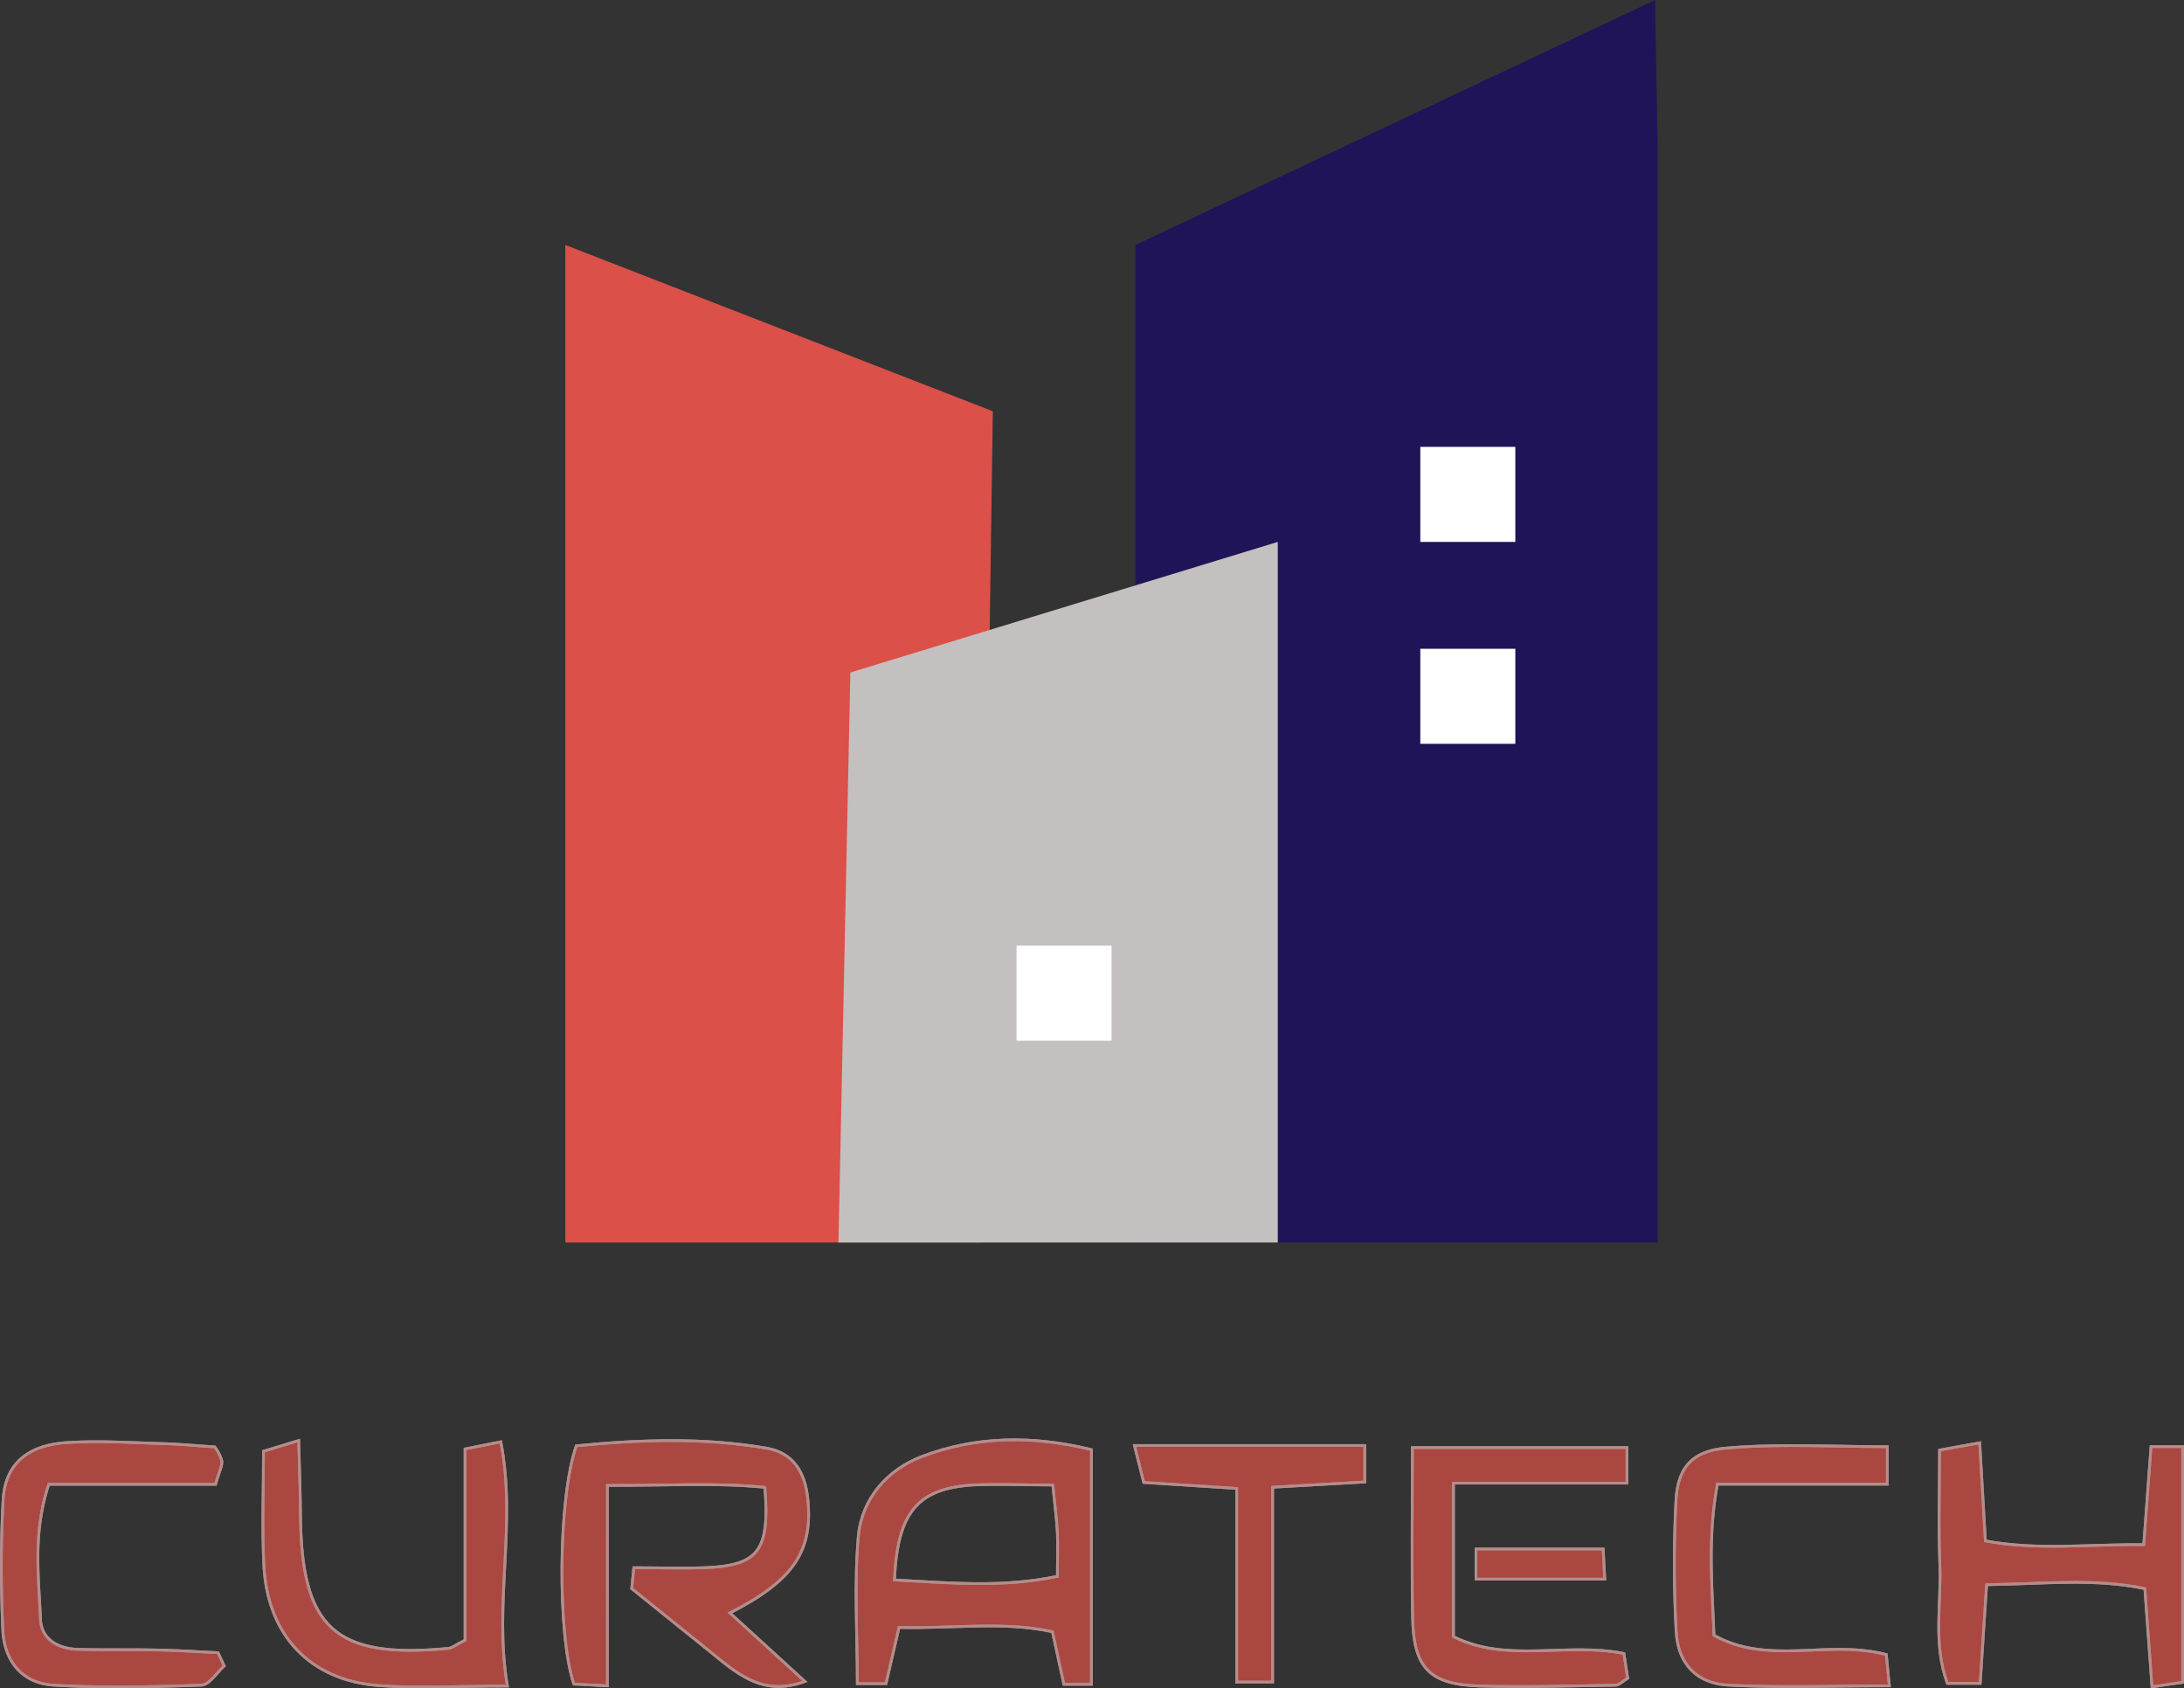
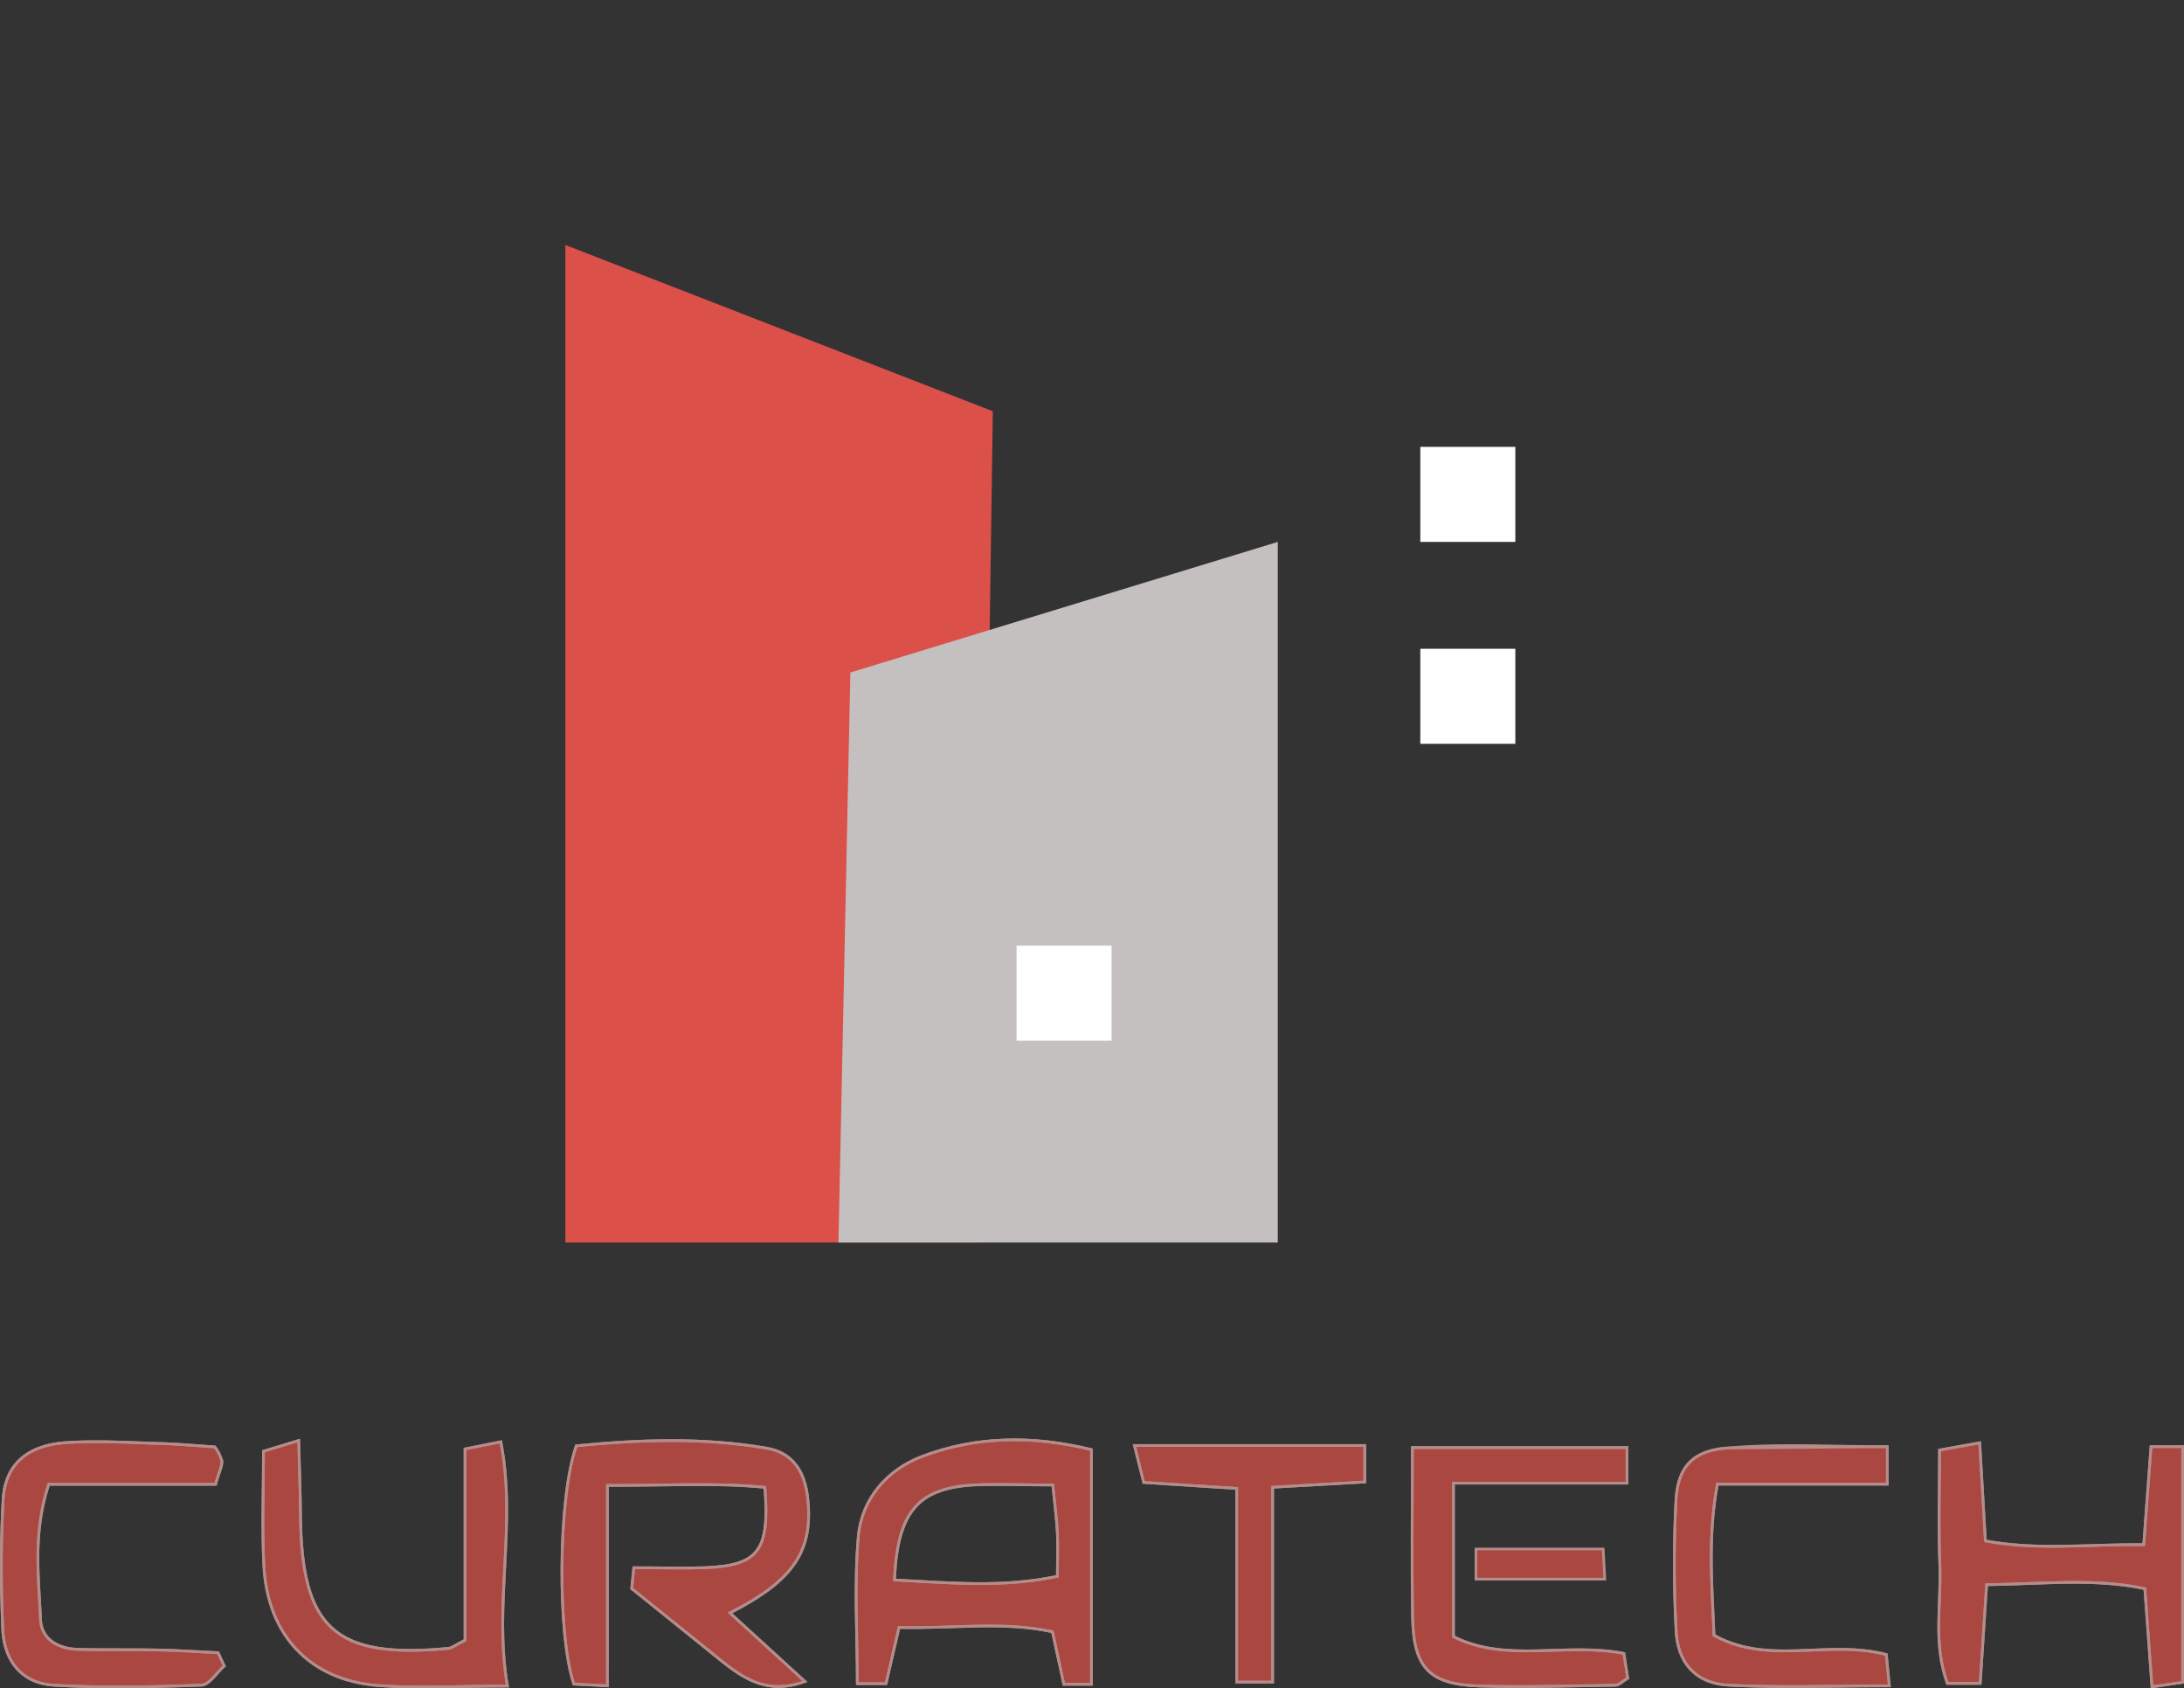
<svg xmlns="http://www.w3.org/2000/svg" viewBox="0 0 407.75 315.18">
  <rect x="0" y="0" width="407.75" height="315.18" fill="#333333" stroke="none" />
  <defs>
    <style>.cls-1{fill:#ab4741;}.cls-2{fill:none;stroke:#b48d8b;stroke-width:0.5px;}.cls-3{fill:#db5048;}.cls-4{fill:#201458;}.cls-5{fill:#c4c0bf;}.cls-6{fill:#fff;}</style>
  </defs>
  <g id="Calque_2" data-name="Calque 2">
    <g id="Calque_1-2" data-name="Calque 1">
      <g id="Calque_2-2" data-name="Calque 2">
        <g id="Calque_1-2-2" data-name="Calque 1-2">
          <path class="cls-1" d="M113.4,314.7l-6.26-.32c-3.09-9.06-3-34.7.45-44.48,11.56-1.14,23.56-1.62,35.55.44,5,.86,7.19,4.54,7.68,9.49,1,9.7-2.63,15.19-14.54,21.27l14,12.79c-8.14,3-13-1.8-18.16-5.93l-14.18-11.41.39-3.9c4.61,0,9,.15,13.29,0,10-.41,12.13-3.14,11.18-15-9.25-.92-18.65-.3-29.39-.36Z" />
          <path class="cls-1" d="M113.4,314.7l-6.26-.32c-3.09-9.06-3-34.7.45-44.48,11.56-1.14,23.56-1.62,35.55.44,5,.86,7.19,4.54,7.68,9.49,1,9.7-2.63,15.19-14.54,21.27l14,12.79c-8.14,3-13-1.8-18.16-5.93l-14.18-11.41.39-3.9c4.61,0,9,.15,13.29,0,10-.41,12.13-3.14,11.18-15-9.25-.92-18.65-.3-29.39-.36Z" />
          <path class="cls-1" d="M203.77,314.42h-5.15c-.65-3-1.31-6.06-2.13-9.81-9.16-2-18.62-.55-28.64-.8-.83,3.57-1.61,6.94-2.43,10.49h-5.36c0-9.39-.62-18.52.19-27.52.63-7,5.41-12.43,11.83-14.87,10.09-3.84,20.65-4,31.69-1.3ZM167,294.94c10.5.55,20.15,1.48,30.41-.68,0-3.12.11-5.64,0-8.15-.15-2.8-.53-5.58-.85-8.89-5.53,0-10.28-.23-15,0C171.33,277.89,167.54,282.32,167,294.94Z" />
          <path class="cls-1" d="M203.77,314.42h-5.15c-.65-3-1.31-6.06-2.13-9.81-9.16-2-18.62-.55-28.64-.8-.83,3.57-1.61,6.94-2.43,10.49h-5.36c0-9.39-.62-18.52.19-27.52.63-7,5.41-12.43,11.83-14.87,10.09-3.84,20.65-4,31.69-1.3ZM167,294.94c10.5.55,20.15,1.48,30.41-.68,0-3.12.11-5.64,0-8.15-.15-2.8-.53-5.58-.85-8.89-5.53,0-10.28-.23-15,0C171.33,277.89,167.54,282.32,167,294.94Z" />
          <path class="cls-1" d="M369.7,314.25h-6.13c-2.72-7.43-1.11-14.84-1.4-22.08-.28-7-.06-14-.06-21.48l7.5-1.35c.37,6.42.7,12.11,1.06,18.31,9.78,1.81,19.16.6,29.56.7.48-6.47.91-12.2,1.36-18.3h5.91v44l-5.73.84c-.44-6-.85-11.7-1.33-18.33-9.52-2-18.91-.86-29.54-.73C370.51,301.73,370.14,307.41,369.7,314.25Z" />
          <path class="cls-1" d="M369.7,314.25h-6.13c-2.72-7.43-1.11-14.84-1.4-22.08-.28-7-.06-14-.06-21.48l7.5-1.35c.37,6.42.7,12.11,1.06,18.31,9.78,1.81,19.16.6,29.56.7.48-6.47.91-12.2,1.36-18.3h5.91v44l-5.73.84c-.44-6-.85-11.7-1.33-18.33-9.52-2-18.91-.86-29.54-.73C370.51,301.73,370.14,307.41,369.7,314.25Z" />
          <path class="cls-1" d="M86.82,306.19V270.48l6.68-1.33c3,15.43-1.38,30.08,1.23,45.6-9.51,0-16.87.46-24.14-.1-12.77-1-20.67-9.41-21.33-22.43-.36-7-.07-14-.07-21.31l6.58-2c.13,5.23.3,9.52.33,13.8.16,21.29,6.4,27,27.62,25C84.39,307.64,85,307.09,86.82,306.19Z" />
          <path class="cls-1" d="M86.82,306.19V270.48l6.68-1.33c3,15.43-1.38,30.08,1.23,45.6-9.51,0-16.87.46-24.14-.1-12.77-1-20.67-9.41-21.33-22.43-.36-7-.07-14-.07-21.31l6.58-2c.13,5.23.3,9.52.33,13.8.16,21.29,6.4,27,27.62,25C84.39,307.64,85,307.09,86.82,306.19Z" />
-           <path class="cls-1" d="M41.87,311c-1.42,1.25-2.8,3.53-4.26,3.58-9.19.33-18.42.55-27.59,0-5.74-.32-9.23-4.33-9.5-10.34C.16,296.17.14,288,.58,280c.35-6.56,4.42-10.2,11.81-10.7,5.85-.39,11.77,0,17.65.17,3.26.09,6.51.4,10.05.63a7.75,7.75,0,0,1,1.32,2.61c.1,1-.5,2-1.16,4.38H9.1c-3,9.12-1.86,17.2-1.54,25.15.15,3.81,3.35,5.55,7,5.65,5.15.14,10.3,0,15.46.14,3.56.08,7.12.32,10.69.49Z" />
          <path class="cls-1" d="M41.87,311c-1.42,1.25-2.8,3.53-4.26,3.58-9.19.33-18.42.55-27.59,0-5.74-.32-9.23-4.33-9.5-10.34C.16,296.17.14,288,.58,280c.35-6.56,4.42-10.2,11.81-10.7,5.85-.39,11.77,0,17.65.17,3.26.09,6.51.4,10.05.63a7.75,7.75,0,0,1,1.32,2.61c.1,1-.5,2-1.16,4.38H9.1c-3,9.12-1.86,17.2-1.54,25.15.15,3.81,3.35,5.55,7,5.65,5.15.14,10.3,0,15.46.14,3.56.08,7.12.32,10.69.49Z" />
          <path class="cls-1" d="M352.36,270.06v7H320.64c-1.83,9.85-1,18.85-.64,28.2,10.21,5.71,21.27.74,32.17,3.61.13,1.35.29,3,.57,5.84-10.39,0-20.23.37-30-.13-6-.3-9.45-4-9.8-10a231.15,231.15,0,0,1-.05-24.27c.3-6.22,2.87-9.47,9.54-10C332.16,269.47,342,270.06,352.36,270.06Z" />
          <path class="cls-1" d="M352.36,270.06v7H320.64c-1.83,9.85-1,18.85-.64,28.2,10.21,5.71,21.27.74,32.17,3.61.13,1.35.29,3,.57,5.84-10.39,0-20.23.37-30-.13-6-.3-9.45-4-9.8-10a231.15,231.15,0,0,1-.05-24.27c.3-6.22,2.87-9.47,9.54-10C332.16,269.47,342,270.06,352.36,270.06Z" />
          <path class="cls-1" d="M263.69,270.22h40.07v6.65h-32.4v28.65c9.95,5,20.9,1,31.82,3.14.23,1.49.49,3.14.71,4.62-1,.61-1.64,1.3-2.26,1.31-8.46.12-16.93.4-25.38.15-9.41-.28-12.35-3.38-12.52-12.87C263.55,291.64,263.69,281.4,263.69,270.22Z" />
          <path class="cls-1" d="M263.69,270.22h40.07v6.65h-32.4v28.65c9.95,5,20.9,1,31.82,3.14.23,1.49.49,3.14.71,4.62-1,.61-1.64,1.3-2.26,1.31-8.46.12-16.93.4-25.38.15-9.41-.28-12.35-3.38-12.52-12.87C263.55,291.64,263.69,281.4,263.69,270.22Z" />
          <path class="cls-1" d="M237.6,277.63V314h-6.71V277.86l-17.36-1.12c-.52-2.07-1-4-1.73-6.9h43v6.81Z" />
          <path class="cls-1" d="M237.6,277.63V314h-6.71V277.86l-17.36-1.12c-.52-2.07-1-4-1.73-6.9h43v6.81Z" />
          <path class="cls-1" d="M275.56,294.79v-5.63h23.75c.09,1.69.18,3.29.3,5.63Z" />
          <path class="cls-1" d="M275.56,294.79v-5.63h23.75c.09,1.69.18,3.29.3,5.63Z" />
          <path class="cls-2" d="M113.4,314.7l-6.26-.32c-3.09-9.06-3-34.7.45-44.48,11.56-1.14,23.56-1.62,35.55.44,5,.86,7.19,4.54,7.68,9.49,1,9.7-2.63,15.19-14.54,21.27l14,12.79c-8.14,3-13-1.8-18.16-5.93l-14.18-11.41.39-3.9c4.61,0,9,.15,13.29,0,10-.41,12.13-3.14,11.18-15-9.25-.92-18.65-.3-29.39-.36Z" />
          <path class="cls-2" d="M113.4,314.7l-6.26-.32c-3.09-9.06-3-34.7.45-44.48,11.56-1.14,23.56-1.62,35.55.44,5,.86,7.19,4.54,7.68,9.49,1,9.7-2.63,15.19-14.54,21.27l14,12.79c-8.14,3-13-1.8-18.16-5.93l-14.18-11.41.39-3.9c4.61,0,9,.15,13.29,0,10-.41,12.13-3.14,11.18-15-9.25-.92-18.65-.3-29.39-.36Z" />
          <path class="cls-2" d="M203.77,314.42h-5.15c-.65-3-1.31-6.06-2.13-9.81-9.16-2-18.62-.55-28.64-.8-.83,3.57-1.61,6.94-2.43,10.49h-5.36c0-9.39-.62-18.52.19-27.52.63-7,5.41-12.43,11.83-14.87,10.09-3.84,20.65-4,31.69-1.3ZM167,294.94c10.5.55,20.15,1.48,30.41-.68,0-3.12.11-5.64,0-8.15-.15-2.8-.53-5.58-.85-8.89-5.53,0-10.28-.23-15,0C171.33,277.89,167.54,282.32,167,294.94Z" />
          <path class="cls-2" d="M203.77,314.42h-5.15c-.65-3-1.31-6.06-2.13-9.81-9.16-2-18.62-.55-28.64-.8-.83,3.57-1.61,6.94-2.43,10.49h-5.36c0-9.39-.62-18.52.19-27.52.63-7,5.41-12.43,11.83-14.87,10.09-3.84,20.65-4,31.69-1.3ZM167,294.94c10.5.55,20.15,1.48,30.41-.68,0-3.12.11-5.64,0-8.15-.15-2.8-.53-5.58-.85-8.89-5.53,0-10.28-.23-15,0C171.33,277.89,167.54,282.32,167,294.94Z" />
          <path class="cls-2" d="M369.7,314.25h-6.13c-2.72-7.43-1.11-14.84-1.4-22.08-.28-7-.06-14-.06-21.48l7.5-1.35c.37,6.42.7,12.11,1.06,18.31,9.78,1.81,19.16.6,29.56.7.48-6.47.91-12.2,1.36-18.3h5.91v44l-5.73.84c-.44-6-.85-11.7-1.33-18.33-9.52-2-18.91-.86-29.54-.73C370.51,301.73,370.14,307.41,369.7,314.25Z" />
          <path class="cls-2" d="M369.7,314.25h-6.13c-2.72-7.43-1.11-14.84-1.4-22.08-.28-7-.06-14-.06-21.48l7.5-1.35c.37,6.42.7,12.11,1.06,18.31,9.78,1.81,19.16.6,29.56.7.48-6.47.91-12.2,1.36-18.3h5.91v44l-5.73.84c-.44-6-.85-11.7-1.33-18.33-9.52-2-18.91-.86-29.54-.73C370.51,301.73,370.14,307.41,369.7,314.25Z" />
          <path class="cls-2" d="M86.82,306.19V270.48l6.68-1.33c3,15.43-1.38,30.08,1.23,45.6-9.51,0-16.87.46-24.14-.1-12.77-1-20.67-9.41-21.33-22.43-.36-7-.07-14-.07-21.31l6.58-2c.13,5.23.3,9.52.33,13.8.16,21.29,6.4,27,27.62,25C84.39,307.64,85,307.09,86.82,306.19Z" />
          <path class="cls-2" d="M86.82,306.19V270.48l6.68-1.33c3,15.43-1.38,30.08,1.23,45.6-9.51,0-16.87.46-24.14-.1-12.77-1-20.67-9.41-21.33-22.43-.36-7-.07-14-.07-21.31l6.58-2c.13,5.23.3,9.52.33,13.8.16,21.29,6.4,27,27.62,25C84.39,307.64,85,307.09,86.82,306.19Z" />
          <path class="cls-2" d="M41.87,311c-1.42,1.25-2.8,3.53-4.26,3.58-9.19.33-18.42.55-27.59,0-5.74-.32-9.23-4.33-9.5-10.34C.16,296.17.14,288,.58,280c.35-6.56,4.42-10.2,11.81-10.7,5.85-.39,11.77,0,17.65.17,3.26.09,6.51.4,10.05.63a7.75,7.75,0,0,1,1.32,2.61c.1,1-.5,2-1.16,4.38H9.1c-3,9.12-1.86,17.2-1.54,25.15.15,3.81,3.35,5.55,7,5.65,5.15.14,10.3,0,15.46.14,3.56.08,7.12.32,10.69.49Z" />
          <path class="cls-2" d="M41.87,311c-1.42,1.25-2.8,3.53-4.26,3.58-9.19.33-18.42.55-27.59,0-5.74-.32-9.23-4.33-9.5-10.34C.16,296.17.14,288,.58,280c.35-6.56,4.42-10.2,11.81-10.7,5.85-.39,11.77,0,17.65.17,3.26.09,6.51.4,10.05.63a7.75,7.75,0,0,1,1.32,2.61c.1,1-.5,2-1.16,4.38H9.1c-3,9.12-1.86,17.2-1.54,25.15.15,3.81,3.35,5.55,7,5.65,5.15.14,10.3,0,15.46.14,3.56.08,7.12.32,10.69.49Z" />
-           <path class="cls-2" d="M352.36,270.06v7H320.64c-1.83,9.85-1,18.85-.64,28.2,10.21,5.71,21.27.74,32.17,3.61.13,1.35.29,3,.57,5.84-10.39,0-20.23.37-30-.13-6-.3-9.45-4-9.8-10a231.15,231.15,0,0,1-.05-24.27c.3-6.22,2.87-9.47,9.54-10C332.16,269.47,342,270.06,352.36,270.06Z" />
+           <path class="cls-2" d="M352.36,270.06v7H320.64c-1.83,9.85-1,18.85-.64,28.2,10.21,5.71,21.27.74,32.17,3.61.13,1.35.29,3,.57,5.84-10.39,0-20.23.37-30-.13-6-.3-9.45-4-9.8-10a231.15,231.15,0,0,1-.05-24.27c.3-6.22,2.87-9.47,9.54-10Z" />
          <path class="cls-2" d="M352.36,270.06v7H320.64c-1.83,9.85-1,18.85-.64,28.2,10.21,5.71,21.27.74,32.17,3.61.13,1.35.29,3,.57,5.84-10.39,0-20.23.37-30-.13-6-.3-9.45-4-9.8-10a231.15,231.15,0,0,1-.05-24.27c.3-6.22,2.87-9.47,9.54-10C332.16,269.47,342,270.06,352.36,270.06Z" />
          <path class="cls-2" d="M263.69,270.22h40.07v6.65h-32.4v28.65c9.95,5,20.9,1,31.82,3.14.23,1.49.49,3.14.71,4.62-1,.61-1.64,1.3-2.26,1.31-8.46.12-16.93.4-25.38.15-9.41-.28-12.35-3.38-12.52-12.87C263.55,291.64,263.69,281.4,263.69,270.22Z" />
          <path class="cls-2" d="M263.69,270.22h40.07v6.65h-32.4v28.65c9.95,5,20.9,1,31.82,3.14.23,1.49.49,3.14.71,4.62-1,.61-1.64,1.3-2.26,1.31-8.46.12-16.93.4-25.38.15-9.41-.28-12.35-3.38-12.52-12.87C263.55,291.64,263.69,281.4,263.69,270.22Z" />
          <path class="cls-2" d="M237.6,277.63V314h-6.71V277.86l-17.36-1.12c-.52-2.07-1-4-1.73-6.9h43v6.81Z" />
          <path class="cls-2" d="M237.6,277.63V314h-6.71V277.86l-17.36-1.12c-.52-2.07-1-4-1.73-6.9h43v6.81Z" />
          <path class="cls-2" d="M275.56,294.79v-5.63h23.75c.09,1.69.18,3.29.3,5.63Z" />
-           <path class="cls-2" d="M275.56,294.79v-5.63h23.75c.09,1.69.18,3.29.3,5.63Z" />
          <polygon class="cls-3" points="183.14 231.95 105.55 231.95 105.55 45.73 185.36 76.77 183.14 231.95" />
-           <polygon class="cls-4" points="309.5 231.95 211.96 231.95 211.96 45.73 309 0 309.5 28 309.5 231.95" />
          <polygon class="cls-5" points="238.56 231.95 156.54 231.95 158.76 125.54 238.56 101.16 238.56 231.95" />
          <rect class="cls-6" x="189.79" y="176.53" width="17.74" height="17.74" />
          <rect class="cls-6" x="265.17" y="121.11" width="17.74" height="17.74" />
          <rect class="cls-6" x="265.17" y="83.42" width="17.74" height="17.74" />
        </g>
      </g>
    </g>
  </g>
</svg>